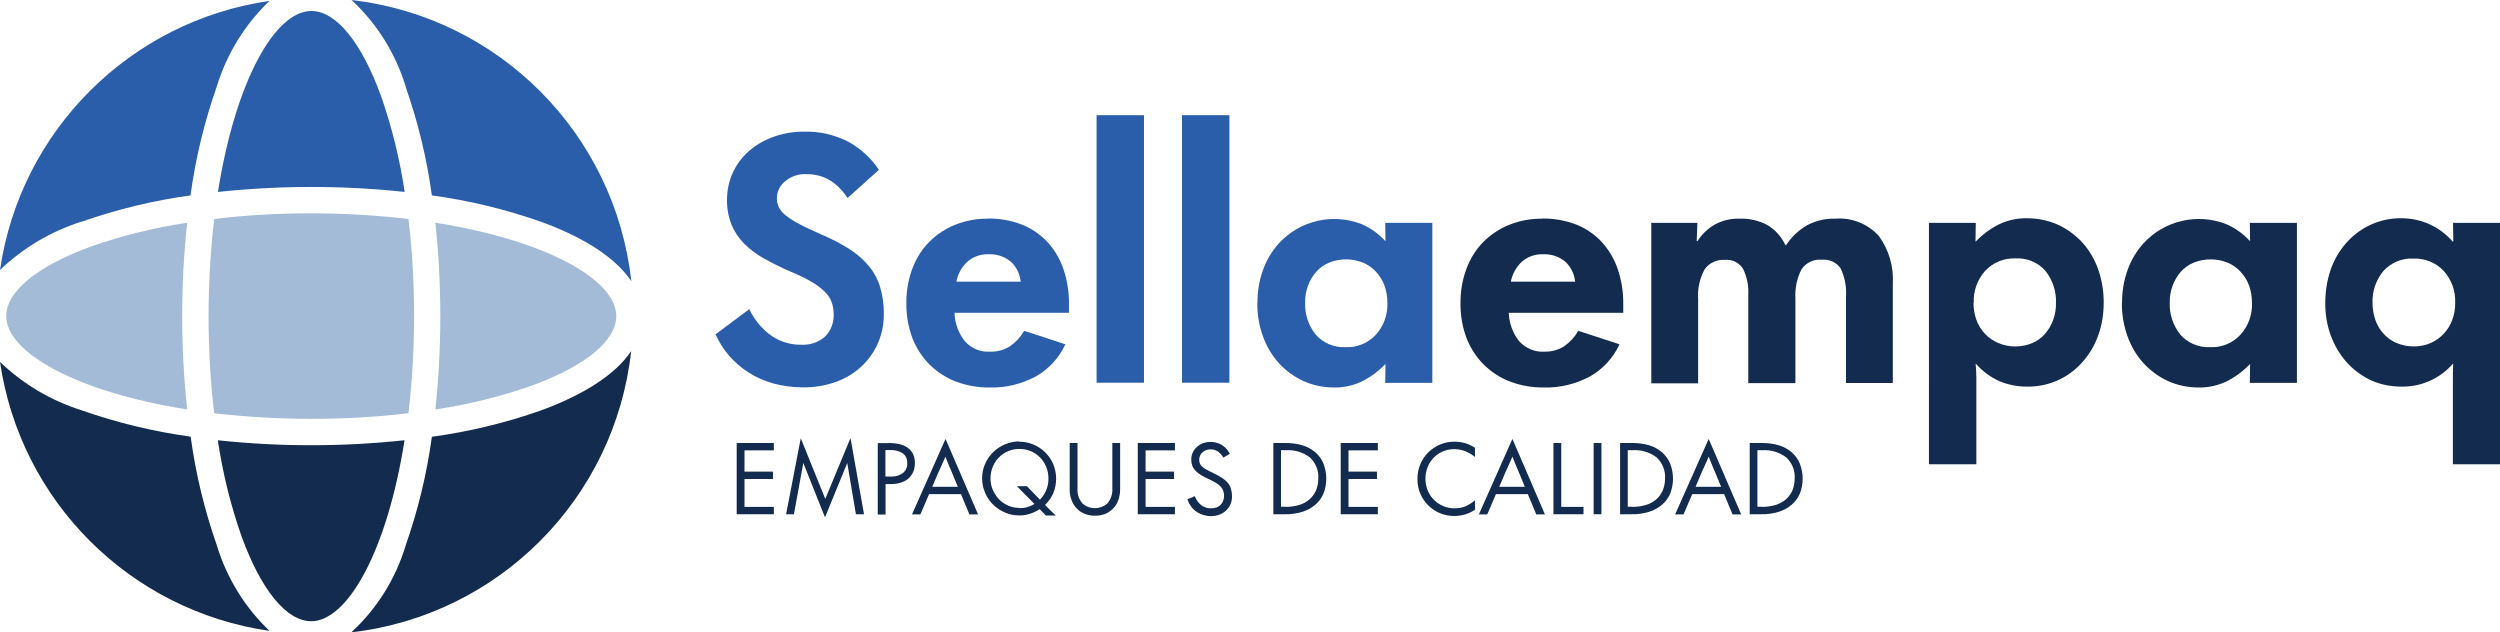
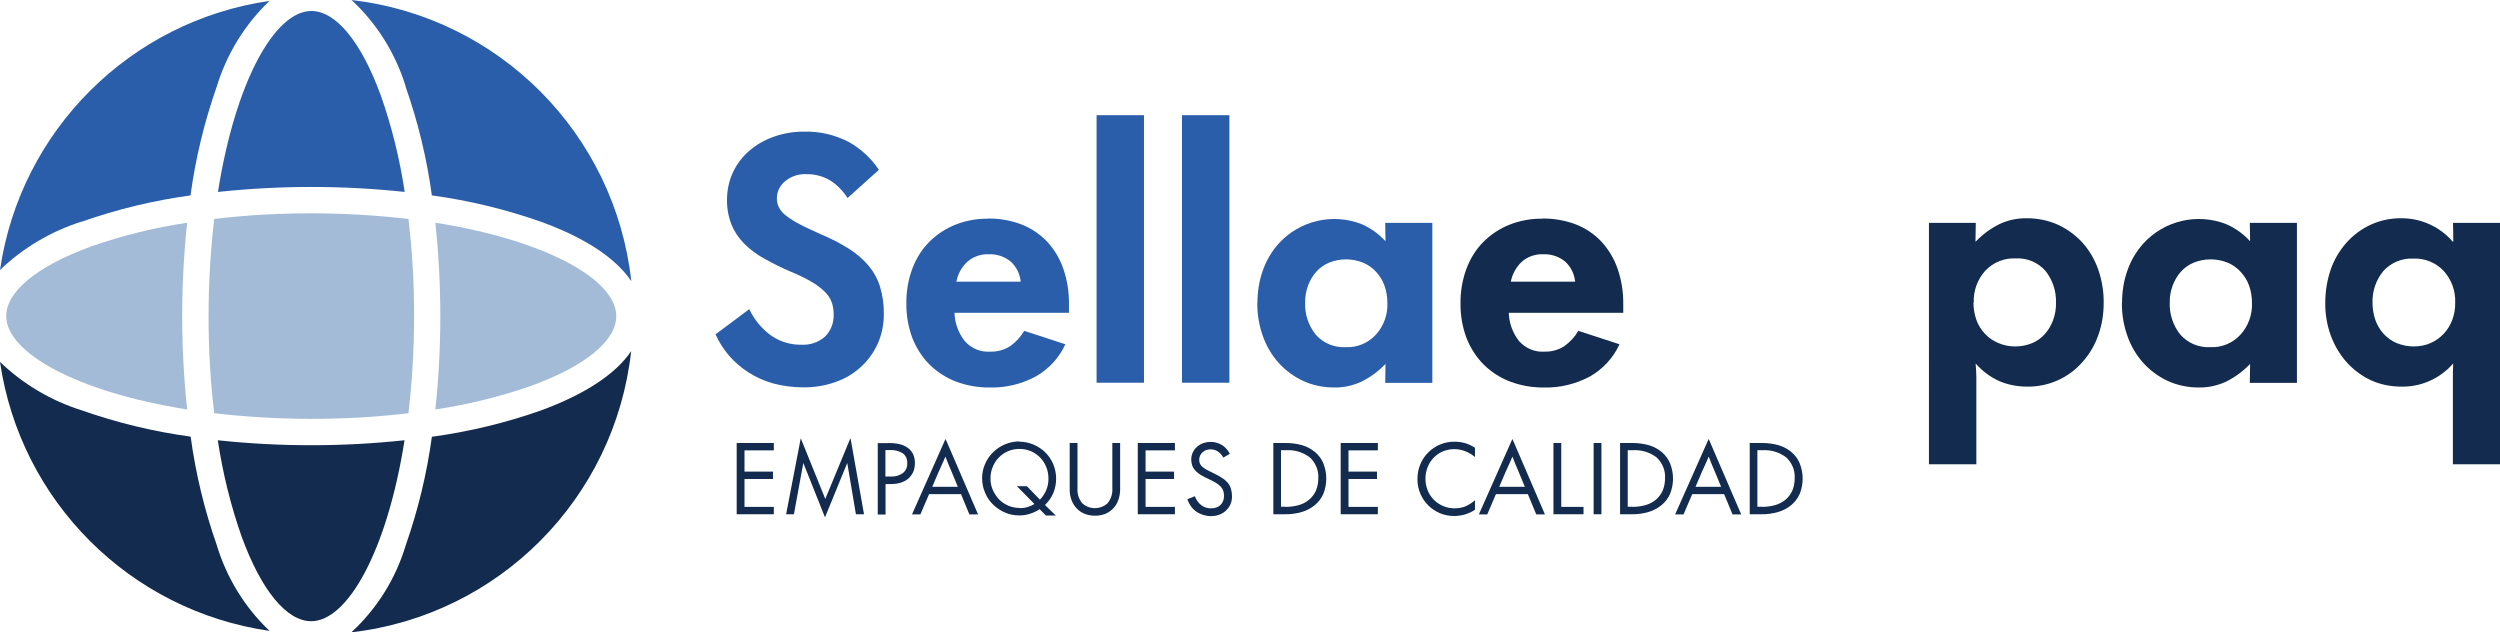
<svg xmlns="http://www.w3.org/2000/svg" id="Capa_1" data-name="Capa 1" viewBox="0 0 172.97 43.75">
  <defs>
    <style>
      .cls-1 {
        fill: #a3bbd7;
      }

      .cls-1, .cls-2, .cls-3 {
        stroke-width: 0px;
      }

      .cls-2 {
        fill: #2a5eaa;
      }

      .cls-3 {
        fill: #122b4e;
      }
    </style>
  </defs>
  <g id="Logotipo_Sellaempaq_Mesa_de_trabajo_1" data-name="Logotipo Sellaempaq Mesa de trabajo 1">
    <path id="Trazado_183" data-name="Trazado 183" class="cls-2" d="M5.65,15.34c2.44-.86,4.97-1.47,7.53-1.82.35-2.57.96-5.09,1.82-7.54.69-2.25,1.94-4.29,3.65-5.92C9,1.46,1.41,9.03,0,18.68c1.6-1.54,3.54-2.68,5.65-3.35h0Z" />
    <path id="Trazado_184" data-name="Trazado 184" class="cls-3" d="M15.07,30.46c.34,2.27.89,4.51,1.65,6.67,1.36,3.72,3.11,5.85,4.81,5.85,2.52,0,5.25-4.86,6.46-12.52-4.3.46-8.63.46-12.93,0Z" />
    <path id="Trazado_185" data-name="Trazado 185" class="cls-2" d="M28.06,5.99c.86,2.44,1.47,4.97,1.82,7.53,2.57.35,5.09.96,7.54,1.82,3.06,1.11,5.2,2.53,6.26,4.12C42.55,9.25,34.52,1.18,24.32,0c1.76,1.63,3.05,3.7,3.75,5.99h0Z" />
    <path id="Trazado_186" data-name="Trazado 186" class="cls-1" d="M28.26,15.15c-2.23-.26-4.48-.39-6.72-.39-2.25,0-4.49.12-6.72.39-.26,2.23-.39,4.48-.39,6.72,0,2.25.12,4.49.39,6.72,2.23.26,4.48.39,6.72.39,2.25,0,4.49-.12,6.72-.39.26-2.23.39-4.48.39-6.72,0-2.25-.12-4.49-.39-6.72Z" />
    <path id="Trazado_187" data-name="Trazado 187" class="cls-2" d="M28,13.28c-.34-2.27-.89-4.51-1.65-6.67-1.36-3.72-3.11-5.85-4.81-5.85-2.52,0-5.25,4.86-6.46,12.52,4.3-.46,8.63-.46,12.93,0Z" />
    <path id="Trazado_188" data-name="Trazado 188" class="cls-1" d="M30.12,28.33c2.27-.34,4.51-.89,6.67-1.65,3.72-1.36,5.85-3.11,5.85-4.81,0-2.52-4.86-5.25-12.52-6.46.46,4.3.46,8.63,0,12.93Z" />
    <path id="Trazado_189" data-name="Trazado 189" class="cls-1" d="M12.95,15.41c-2.27.34-4.51.89-6.67,1.65-3.72,1.36-5.85,3.11-5.85,4.81,0,2.52,4.86,5.25,12.52,6.46-.46-4.3-.46-8.63,0-12.93Z" />
    <path id="Trazado_190" data-name="Trazado 190" class="cls-3" d="M43.68,24.28c-1.07,1.59-3.2,3-6.26,4.12-2.44.86-4.97,1.47-7.54,1.82-.35,2.57-.96,5.09-1.82,7.54-.69,2.3-1.99,4.36-3.75,5.99,10.2-1.18,18.23-9.25,19.36-19.46h0Z" />
    <path id="Trazado_191" data-name="Trazado 191" class="cls-3" d="M15.01,37.75c-.86-2.44-1.47-4.97-1.82-7.54-2.57-.35-5.09-.96-7.54-1.82-2.12-.67-4.05-1.81-5.65-3.35,1.41,9.65,9,17.22,18.65,18.61-1.71-1.62-2.96-3.66-3.65-5.92h0Z" />
    <path id="Trazado_192" data-name="Trazado 192" class="cls-2" d="M49.51,23.13l2.33-1.74c.35.74.89,1.39,1.56,1.86.6.4,1.3.61,2.02.6.61.04,1.22-.16,1.67-.57.4-.4.61-.96.59-1.53,0-.29-.04-.58-.14-.85-.1-.27-.27-.51-.47-.71-.27-.26-.57-.49-.9-.68-.46-.27-.94-.5-1.43-.7-.64-.27-1.26-.58-1.87-.92-.51-.28-.98-.63-1.39-1.04-.37-.38-.67-.82-.87-1.31-.21-.54-.32-1.13-.31-1.71,0-.65.13-1.29.4-1.88.26-.57.64-1.08,1.11-1.49.5-.44,1.08-.77,1.7-.99.69-.25,1.41-.37,2.14-.36,1.07-.03,2.12.22,3.07.71.84.47,1.56,1.13,2.09,1.93l-2.17,1.95c-.31-.49-.72-.91-1.21-1.22-.5-.3-1.07-.44-1.64-.43-.53-.03-1.06.15-1.47.49-.36.29-.57.72-.57,1.19,0,.22.05.44.15.63.12.23.29.42.5.57.29.23.61.42.94.59.39.21.88.43,1.45.69.68.28,1.34.62,1.96,1.01.51.32.96.71,1.35,1.17.36.43.63.93.79,1.46.18.6.27,1.23.26,1.86.01.72-.14,1.44-.43,2.09-.28.61-.68,1.16-1.18,1.61-.51.46-1.11.81-1.76,1.03-.71.25-1.46.37-2.22.36-.7,0-1.39-.09-2.06-.27-.6-.17-1.18-.42-1.71-.76-.5-.32-.95-.71-1.34-1.15-.38-.45-.7-.94-.94-1.48h0Z" />
    <path id="Trazado_193" data-name="Trazado 193" class="cls-2" d="M68.36,15.12c.79-.01,1.58.13,2.32.41.66.26,1.26.66,1.76,1.18.5.54.88,1.17,1.12,1.86.28.8.41,1.63.4,2.48v.59h-7.92c.02.71.27,1.4.71,1.96.45.51,1.1.78,1.78.73.48.01.96-.12,1.36-.38.4-.28.73-.64.97-1.06l2.85.93c-.43.94-1.15,1.72-2.05,2.23-.98.52-2.07.79-3.18.76-.8.01-1.59-.13-2.34-.41-.68-.26-1.3-.66-1.82-1.17-.52-.52-.92-1.15-1.19-1.83-.29-.77-.43-1.59-.42-2.41-.01-.83.13-1.65.42-2.42.26-.69.65-1.32,1.17-1.84.51-.51,1.12-.91,1.79-1.18.73-.29,1.5-.43,2.29-.42h-.01ZM66.16,19.49h4.46c-.05-.54-.3-1.04-.7-1.4-.43-.35-.97-.52-1.51-.5-.54-.02-1.07.16-1.48.52-.4.37-.66.85-.76,1.38h0Z" />
    <path id="Trazado_194" data-name="Trazado 194" class="cls-2" d="M75.87,26.48V7.97h3.28v18.51h-3.28Z" />
    <path id="Trazado_195" data-name="Trazado 195" class="cls-2" d="M81.78,26.48V7.97h3.28v18.51h-3.28Z" />
    <path id="Trazado_196" data-name="Trazado 196" class="cls-2" d="M87,20.94c0-.77.12-1.53.38-2.25.24-.68.61-1.3,1.09-1.84,1.45-1.59,3.72-2.12,5.72-1.35.63.27,1.19.67,1.65,1.17h.02l-.02-1.25h3.26v11.07h-3.26l.02-1.29h-.02c-.48.5-1.03.9-1.65,1.21-.59.27-1.23.41-1.88.4-.75,0-1.49-.15-2.16-.46-.64-.3-1.22-.73-1.69-1.25-.48-.54-.85-1.17-1.09-1.86-.26-.73-.39-1.51-.38-2.29h0ZM90.3,20.94c-.03.8.23,1.58.73,2.21.52.59,1.28.91,2.07.87.79.04,1.56-.28,2.1-.87.54-.6.82-1.38.79-2.18,0-.41-.06-.82-.2-1.21-.13-.36-.33-.68-.59-.96-.25-.27-.56-.49-.9-.63-.75-.3-1.59-.3-2.34,0-.34.14-.65.36-.89.63-.25.28-.44.61-.57.96-.14.38-.21.78-.2,1.19h0Z" />
    <path id="Trazado_197" data-name="Trazado 197" class="cls-3" d="M106.72,15.12c.79-.01,1.58.13,2.32.41.66.26,1.26.66,1.75,1.18.5.54.88,1.17,1.12,1.86.28.8.41,1.63.4,2.48v.59h-7.92c.02.71.27,1.4.71,1.96.45.5,1.1.78,1.77.73.48.01.96-.12,1.36-.38.4-.28.73-.64.97-1.06l2.85.93c-.43.94-1.15,1.72-2.05,2.23-.98.52-2.07.79-3.18.76-.8.01-1.59-.13-2.34-.41-.68-.26-1.3-.66-1.82-1.17-.52-.52-.92-1.15-1.19-1.83-.29-.77-.43-1.59-.42-2.41-.01-.83.13-1.65.42-2.42.26-.69.65-1.32,1.17-1.84.51-.51,1.12-.91,1.79-1.18.73-.29,1.5-.43,2.29-.42h0ZM104.52,19.49h4.46c-.05-.54-.3-1.04-.7-1.4-.43-.35-.97-.52-1.51-.5-.54-.02-1.07.16-1.48.52-.39.37-.66.85-.76,1.38h0Z" />
-     <path id="Trazado_198" data-name="Trazado 198" class="cls-3" d="M114.23,15.42h3.21l-.05,1.27h.05c.3-.47.7-.86,1.18-1.14.52-.29,1.12-.44,1.72-.42.68-.03,1.36.13,1.96.45.54.33.96.81,1.23,1.38h.05c.36-.56.86-1.03,1.44-1.37.6-.32,1.28-.48,1.96-.46,1.13-.09,2.24.35,3.01,1.19.7.96,1.04,2.13.97,3.32v6.86h-3.24v-5.97c.05-.67-.08-1.35-.37-1.96-.29-.42-.79-.65-1.3-.6-.56-.05-1.1.2-1.41.67-.32.62-.46,1.32-.42,2.03v5.84h-3.26v-6.09c.04-.64-.09-1.27-.37-1.84-.28-.42-.76-.65-1.25-.6-.56-.04-1.09.21-1.41.67-.33.62-.49,1.32-.44,2.03v5.84h-3.24v-11.06h0Z" />
    <path id="Trazado_199" data-name="Trazado 199" class="cls-3" d="M136.7,15.42l-.02,1.29h.02c.47-.49,1.02-.9,1.63-1.2.59-.28,1.24-.42,1.9-.41.75,0,1.5.15,2.18.46.64.3,1.22.73,1.69,1.25.48.54.84,1.17,1.08,1.86.25.73.38,1.51.37,2.29,0,.77-.12,1.53-.38,2.25-.24.68-.61,1.3-1.09,1.84-.96,1.1-2.36,1.72-3.82,1.7-.66,0-1.32-.12-1.93-.38-.62-.28-1.17-.69-1.62-1.2h-.02c.03.35.05.67.05.95v6h-3.28V15.42h3.26,0ZM136.54,20.94c0,.4.07.81.2,1.19.13.36.33.68.59.96.26.28.57.49.92.64.37.16.77.24,1.17.24.4,0,.8-.07,1.18-.23.34-.14.64-.36.88-.63.25-.28.44-.61.57-.96.14-.38.21-.78.2-1.19.03-.8-.23-1.59-.73-2.22-.52-.59-1.29-.91-2.07-.86-.79-.04-1.56.28-2.1.86-.54.6-.82,1.39-.79,2.19h0Z" />
    <path id="Trazado_200" data-name="Trazado 200" class="cls-3" d="M146.82,20.94c0-.77.12-1.53.38-2.25.24-.68.61-1.3,1.09-1.84,1.45-1.59,3.72-2.12,5.72-1.35.63.27,1.19.67,1.65,1.17h.02l-.02-1.25h3.26v11.07h-3.26l.02-1.29h-.02c-.48.5-1.03.9-1.65,1.21-.59.27-1.23.41-1.88.4-.75,0-1.49-.15-2.16-.46-.64-.3-1.22-.73-1.69-1.25-.48-.54-.85-1.17-1.09-1.86-.26-.73-.39-1.51-.38-2.29h0ZM150.12,20.94c-.03.8.23,1.58.73,2.21.52.59,1.28.91,2.07.87.79.04,1.56-.28,2.1-.87.54-.6.82-1.38.79-2.18,0-.41-.06-.82-.2-1.21-.13-.36-.33-.68-.59-.96-.25-.27-.56-.49-.9-.63-.75-.3-1.59-.3-2.34,0-.34.14-.65.36-.89.63-.25.28-.44.61-.57.96-.14.38-.21.78-.2,1.19h0Z" />
    <path id="Trazado_201" data-name="Trazado 201" class="cls-3" d="M166.16,15.1c1.35,0,2.64.58,3.53,1.61h.05l-.02-1.29h3.26v16.7h-3.27v-5.96c0-.31,0-.64.02-.99h-.02c-.89,1.02-2.19,1.6-3.55,1.58-.74,0-1.47-.14-2.14-.45-.63-.3-1.2-.72-1.67-1.25-.48-.54-.84-1.17-1.09-1.84-.26-.72-.39-1.49-.38-2.25,0-.78.12-1.55.37-2.29.23-.68.6-1.31,1.08-1.86.47-.53,1.04-.96,1.67-1.25.68-.32,1.42-.47,2.17-.46ZM164.15,20.96c0,.4.07.81.2,1.19.13.36.32.68.58.96.25.27.56.49.9.63.37.15.77.23,1.17.23.4,0,.81-.07,1.18-.24.34-.15.64-.37.9-.64.26-.28.46-.61.59-.96.14-.38.21-.78.2-1.19.03-.81-.25-1.59-.79-2.19-.54-.58-1.31-.89-2.1-.86-.79-.04-1.55.28-2.08.86-.51.62-.78,1.41-.75,2.22h0Z" />
    <path id="Trazado_202" data-name="Trazado 202" class="cls-3" d="M53.54,30.65v.51h-2.03v1.47h1.97v.51h-1.97v1.93h2.03v.51h-2.57v-4.93h2.57Z" />
    <path id="Trazado_203" data-name="Trazado 203" class="cls-3" d="M54.39,35.58l1.01-5.24h.01l1.69,4.18,1.73-4.18h.02l.93,5.24h-.56l-.6-3.55-1.53,3.74h-.02l-1.49-3.74-.65,3.55h-.56,0Z" />
    <path id="Trazado_204" data-name="Trazado 204" class="cls-3" d="M61.48,30.65c.25,0,.5.02.75.08.21.04.4.13.57.25.16.11.28.26.37.43.09.2.14.42.13.65,0,.21-.04.41-.12.6-.08.17-.19.32-.33.45-.15.13-.33.22-.51.28-.22.07-.44.1-.67.1h-.4v2.11h-.54v-4.94h.75ZM61.27,32.97h.35c.3.02.6-.06.85-.24.21-.17.32-.42.3-.69.02-.26-.1-.52-.31-.68-.27-.16-.57-.24-.88-.22h-.32v1.82h0Z" />
    <path id="Trazado_205" data-name="Trazado 205" class="cls-3" d="M65.42,30.39h.01l2.24,5.2h-.6l-.58-1.4h-2.21l-.6,1.4h-.58l2.31-5.2h.01ZM66.27,33.68l-.43-1.04c-.07-.17-.15-.35-.22-.52s-.14-.35-.21-.53c-.07.18-.15.36-.23.53s-.15.35-.24.53l-.44,1.03h1.77Z" />
    <path id="Trazado_206" data-name="Trazado 206" class="cls-3" d="M70.53,30.56c.34,0,.67.07.98.2.3.13.58.31.81.54.24.23.42.51.55.81.27.65.27,1.37,0,2.02-.13.3-.33.58-.57.81l.75.73h-.68l-.44-.44c-.21.14-.44.25-.68.32-.25.08-.5.12-.76.11-.33,0-.66-.07-.96-.2-.3-.13-.57-.31-.81-.54-.24-.23-.43-.51-.56-.82-.14-.32-.21-.67-.21-1.02,0-.34.07-.68.21-.99.13-.3.32-.58.56-.81.24-.23.51-.41.82-.54.31-.13.65-.2.99-.2h0ZM70.51,35.16c.19,0,.38-.02.56-.07.18-.05.34-.12.5-.22l-1.21-1.23h.69l.9.93c.38-.39.6-.91.59-1.46,0-.28-.05-.56-.16-.82-.1-.24-.25-.47-.43-.65-.18-.18-.4-.33-.64-.43-.25-.1-.51-.15-.78-.15-.26,0-.53.05-.77.15-.24.1-.46.25-.64.43-.19.19-.33.41-.43.65-.11.26-.16.53-.16.81,0,.28.05.56.17.82.11.24.26.46.44.65.18.18.4.32.63.42.24.1.49.15.75.15h0Z" />
    <path id="Trazado_207" data-name="Trazado 207" class="cls-3" d="M74.01,30.65h.54v3.13c-.03.38.09.75.33,1.04.49.45,1.25.45,1.75,0,.24-.3.36-.67.33-1.05v-3.12h.54v3.19c0,.26-.04.52-.13.77-.08.22-.2.41-.36.58-.16.16-.34.28-.55.37-.23.08-.47.13-.71.12-.24,0-.48-.04-.7-.13-.21-.08-.4-.21-.55-.37-.16-.16-.28-.36-.36-.57-.09-.25-.14-.51-.13-.77v-3.19h0Z" />
    <path id="Trazado_208" data-name="Trazado 208" class="cls-3" d="M81.29,30.65v.51h-2.03v1.47h1.97v.51h-1.97v1.93h2.03v.51h-2.57v-4.93h2.57Z" />
    <path id="Trazado_209" data-name="Trazado 209" class="cls-3" d="M82.16,34.54l.51-.21c.08.24.24.46.44.62.2.15.44.23.69.22.13,0,.25-.02.37-.06.11-.04.2-.1.28-.18.08-.08.14-.17.18-.28.04-.11.06-.23.06-.34,0-.12-.02-.23-.05-.34-.04-.11-.09-.2-.17-.29-.09-.1-.2-.19-.32-.26-.16-.1-.32-.18-.49-.26-.2-.09-.38-.18-.53-.27-.14-.08-.27-.17-.39-.29-.1-.1-.18-.22-.24-.35-.05-.14-.08-.3-.08-.45,0-.17.03-.33.1-.48.07-.15.16-.28.28-.39.12-.11.26-.2.42-.26.44-.16.93-.12,1.34.13.23.15.41.36.53.6l-.45.26c-.09-.17-.22-.31-.37-.42-.15-.1-.33-.15-.51-.15-.21,0-.41.06-.57.21-.14.13-.22.32-.22.51,0,.09.02.18.05.27.04.09.1.16.18.23.1.08.21.15.32.21.13.07.29.15.48.24.2.09.39.2.57.32.15.09.28.21.39.34.1.12.17.26.21.41.05.17.07.34.07.51,0,.19-.03.38-.11.56-.07.16-.18.31-.31.43-.13.12-.29.22-.46.28-.18.07-.38.1-.57.1-.37,0-.73-.11-1.03-.32-.14-.1-.26-.22-.36-.36-.1-.14-.18-.29-.24-.46v-.02Z" />
    <path id="Trazado_210" data-name="Trazado 210" class="cls-3" d="M88.1,35.58v-4.93h.86c.39,0,.78.05,1.16.16.32.1.62.26.88.48.24.21.44.47.56.77.27.68.27,1.43,0,2.11-.13.3-.33.56-.58.77-.26.22-.57.38-.9.48-.38.11-.78.17-1.18.16h-.81,0ZM88.94,35.07c.32,0,.64-.04.94-.13.26-.08.5-.2.71-.38.2-.17.35-.38.46-.62.11-.27.16-.55.16-.84.04-.54-.18-1.07-.58-1.45-.47-.36-1.06-.54-1.66-.5h-.34v3.91h.31Z" />
    <path id="Trazado_211" data-name="Trazado 211" class="cls-3" d="M95.33,30.65v.51h-2.03v1.47h1.97v.51h-1.97v1.93h2.03v.51h-2.57v-4.93h2.57Z" />
    <path id="Trazado_212" data-name="Trazado 212" class="cls-3" d="M98.07,33.13c0-.68.26-1.34.74-1.82.49-.49,1.15-.76,1.84-.75.25,0,.51.04.75.11.23.07.45.18.65.31v.64c-.2-.17-.42-.3-.67-.4-.5-.2-1.06-.19-1.55.01-.24.1-.45.25-.63.43-.18.19-.33.41-.42.65-.21.52-.21,1.1,0,1.62.3.75,1.04,1.24,1.85,1.24.26,0,.51-.04.75-.13.24-.11.47-.25.67-.43v.66c-.21.14-.43.24-.67.32-.25.07-.51.11-.77.11-1.39.01-2.52-1.11-2.54-2.5,0-.02,0-.03,0-.05h.01Z" />
    <path id="Trazado_213" data-name="Trazado 213" class="cls-3" d="M104.64,30.39h.01l2.24,5.2h-.6l-.58-1.4h-2.21l-.6,1.4h-.58l2.31-5.2h0ZM105.5,33.68l-.43-1.04c-.07-.17-.15-.35-.22-.52s-.14-.35-.21-.53c-.07.18-.15.36-.23.53s-.15.35-.24.53l-.44,1.03h1.77Z" />
    <path id="Trazado_214" data-name="Trazado 214" class="cls-3" d="M107.48,35.58v-4.93h.54v4.42h1.54v.51h-2.08Z" />
    <path id="Trazado_215" data-name="Trazado 215" class="cls-3" d="M110.26,35.58v-4.93h.54v4.93h-.54Z" />
    <path id="Trazado_216" data-name="Trazado 216" class="cls-3" d="M112.09,35.58v-4.93h.86c.39,0,.78.05,1.16.16.32.1.62.26.88.48.24.21.43.47.56.77.27.68.27,1.43,0,2.11-.13.3-.33.56-.58.77-.27.22-.57.38-.9.48-.38.11-.78.17-1.18.16h-.81,0ZM112.93,35.07c.32,0,.64-.04.94-.13.26-.08.5-.2.71-.38.2-.17.35-.38.46-.62.11-.27.16-.55.16-.84.04-.54-.18-1.07-.58-1.45-.47-.36-1.06-.54-1.66-.5h-.34v3.91h.31Z" />
    <path id="Trazado_217" data-name="Trazado 217" class="cls-3" d="M118.22,30.39h.01l2.24,5.2h-.6l-.58-1.4h-2.21l-.6,1.4h-.58l2.31-5.2h.01ZM119.08,33.68l-.43-1.04c-.07-.17-.15-.35-.22-.52s-.14-.35-.21-.53c-.07.18-.15.36-.23.53s-.15.35-.24.53l-.44,1.03h1.77Z" />
    <path id="Trazado_218" data-name="Trazado 218" class="cls-3" d="M121.06,35.58v-4.93h.86c.39,0,.78.05,1.16.16.32.1.62.26.88.48.24.21.44.47.56.77.27.68.27,1.43,0,2.11-.13.3-.33.56-.58.77-.26.22-.57.38-.9.48-.38.11-.78.17-1.18.16h-.81,0ZM121.9,35.07c.32,0,.64-.04.94-.13.26-.08.5-.2.71-.38.2-.17.35-.38.46-.62.11-.27.16-.55.16-.84.04-.54-.18-1.07-.58-1.45-.47-.36-1.06-.54-1.66-.5h-.34v3.91h.31Z" />
  </g>
</svg>